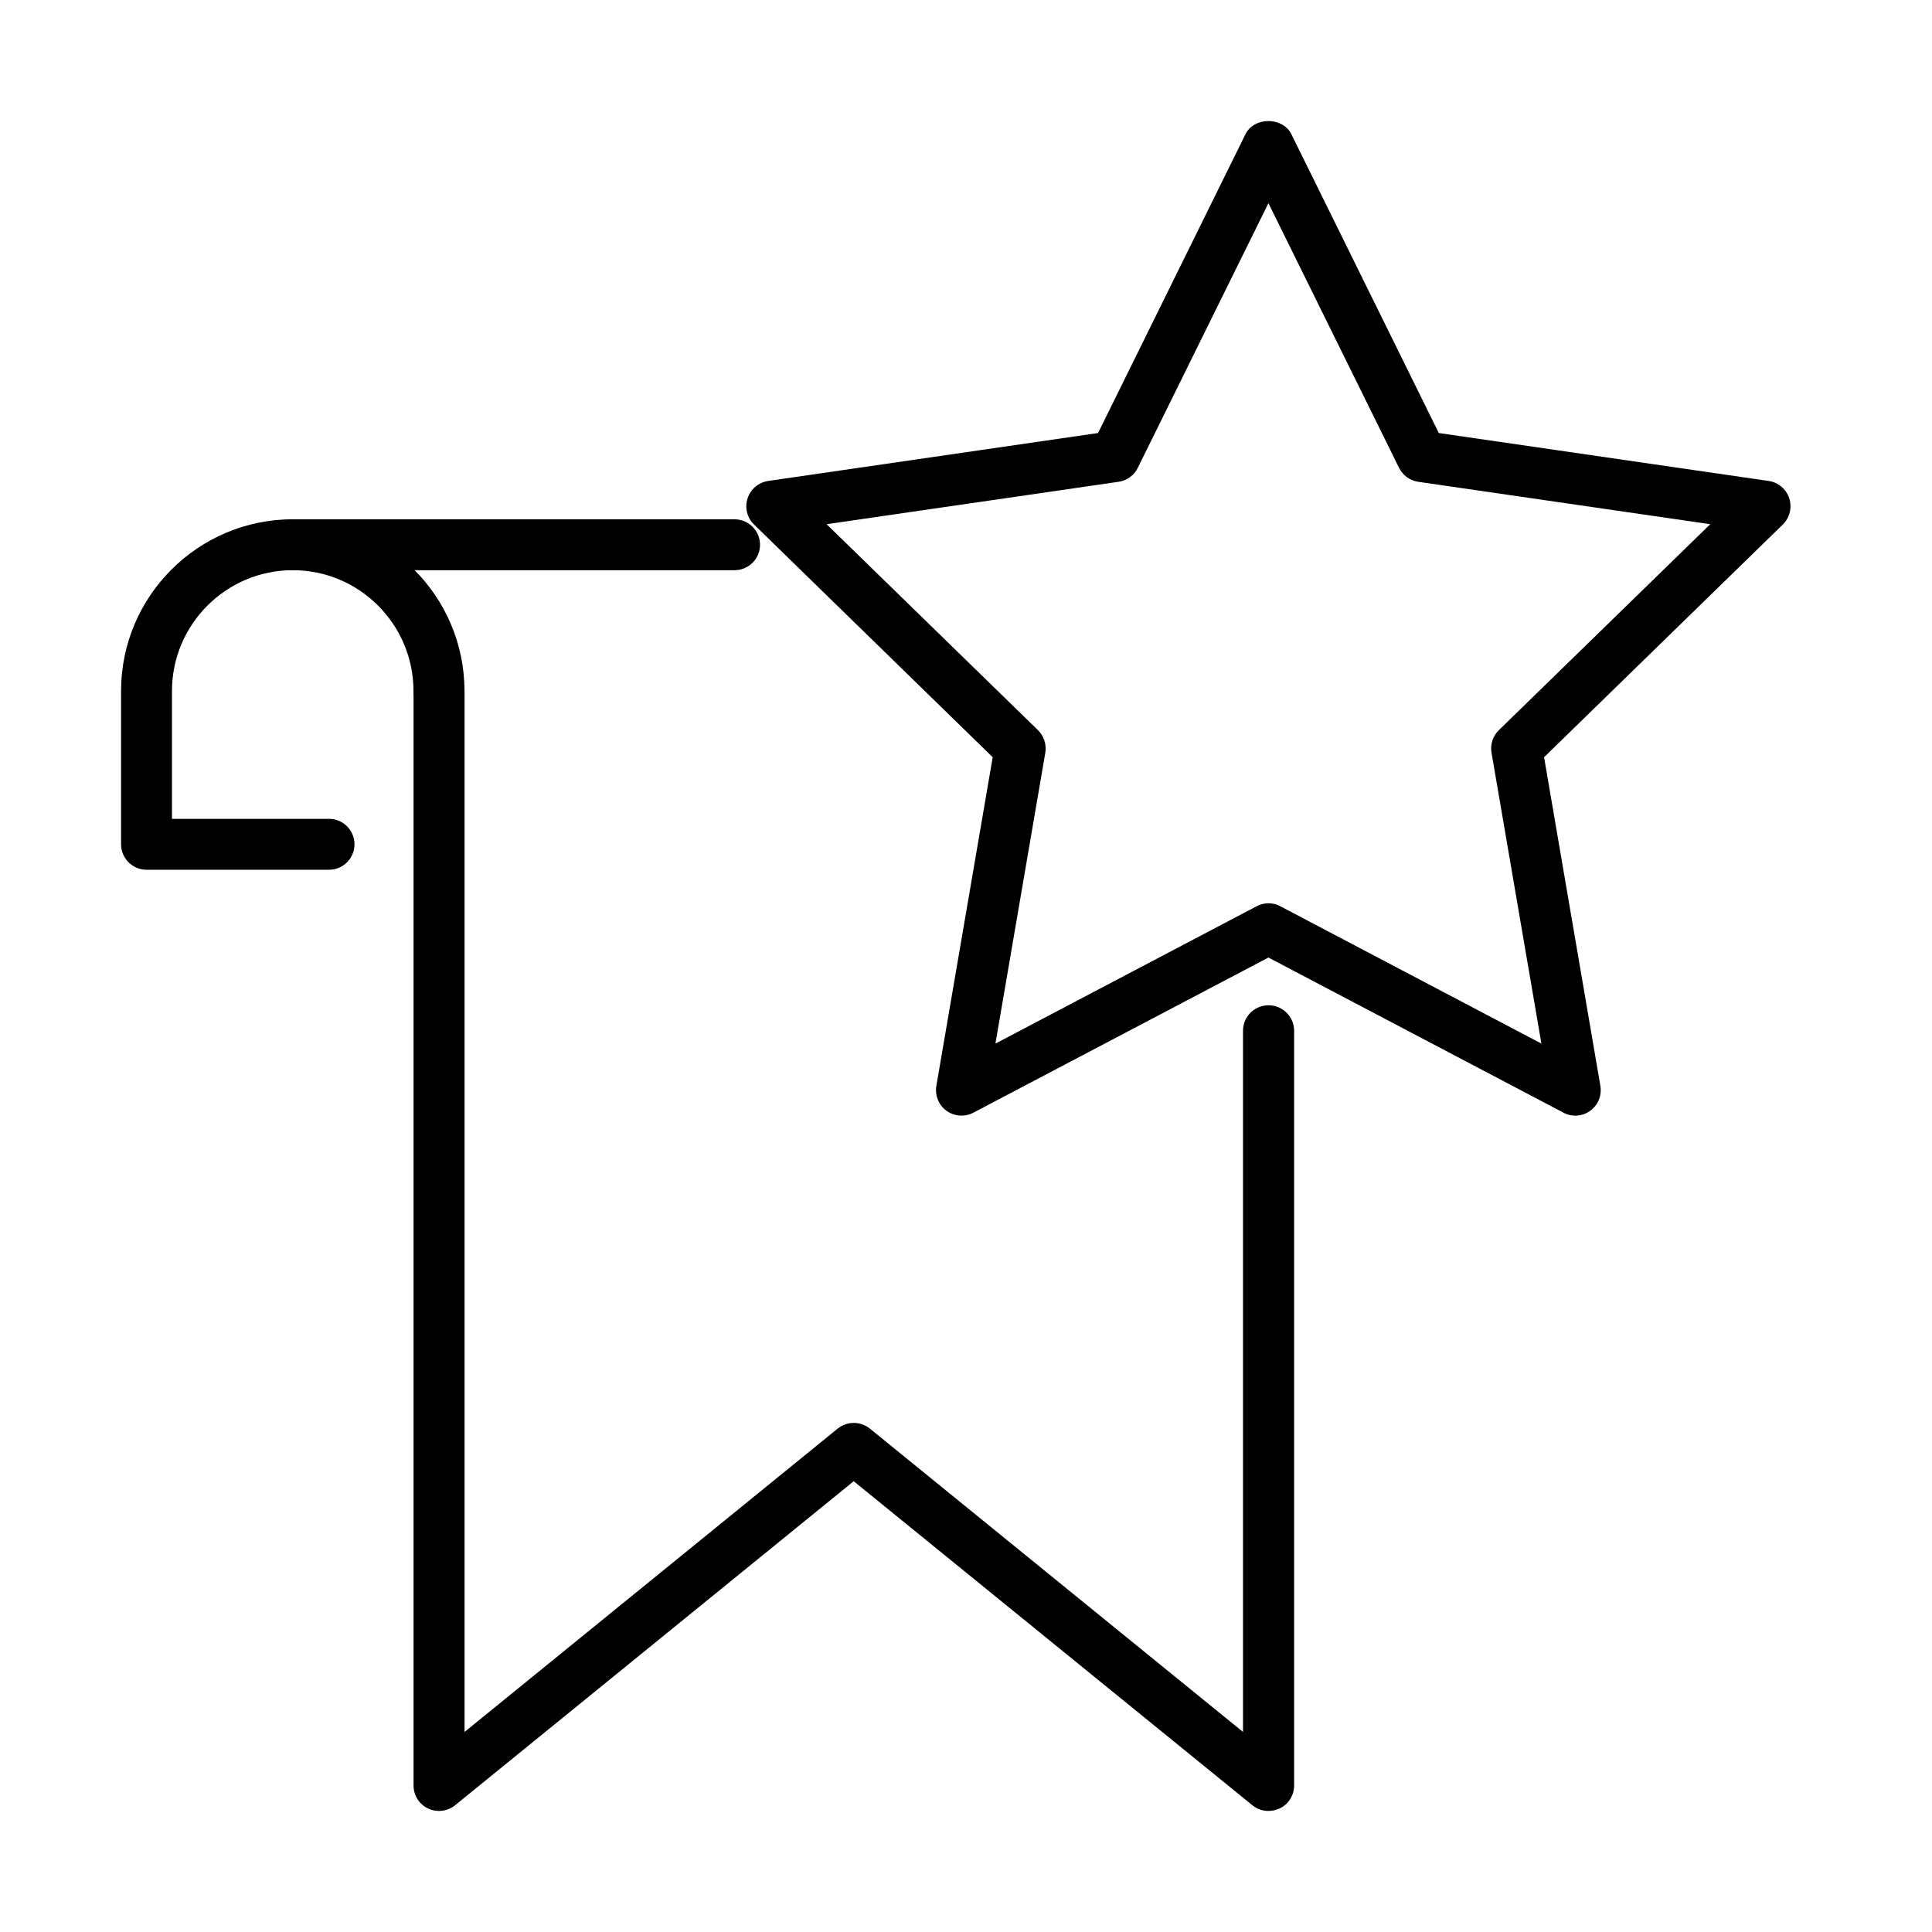
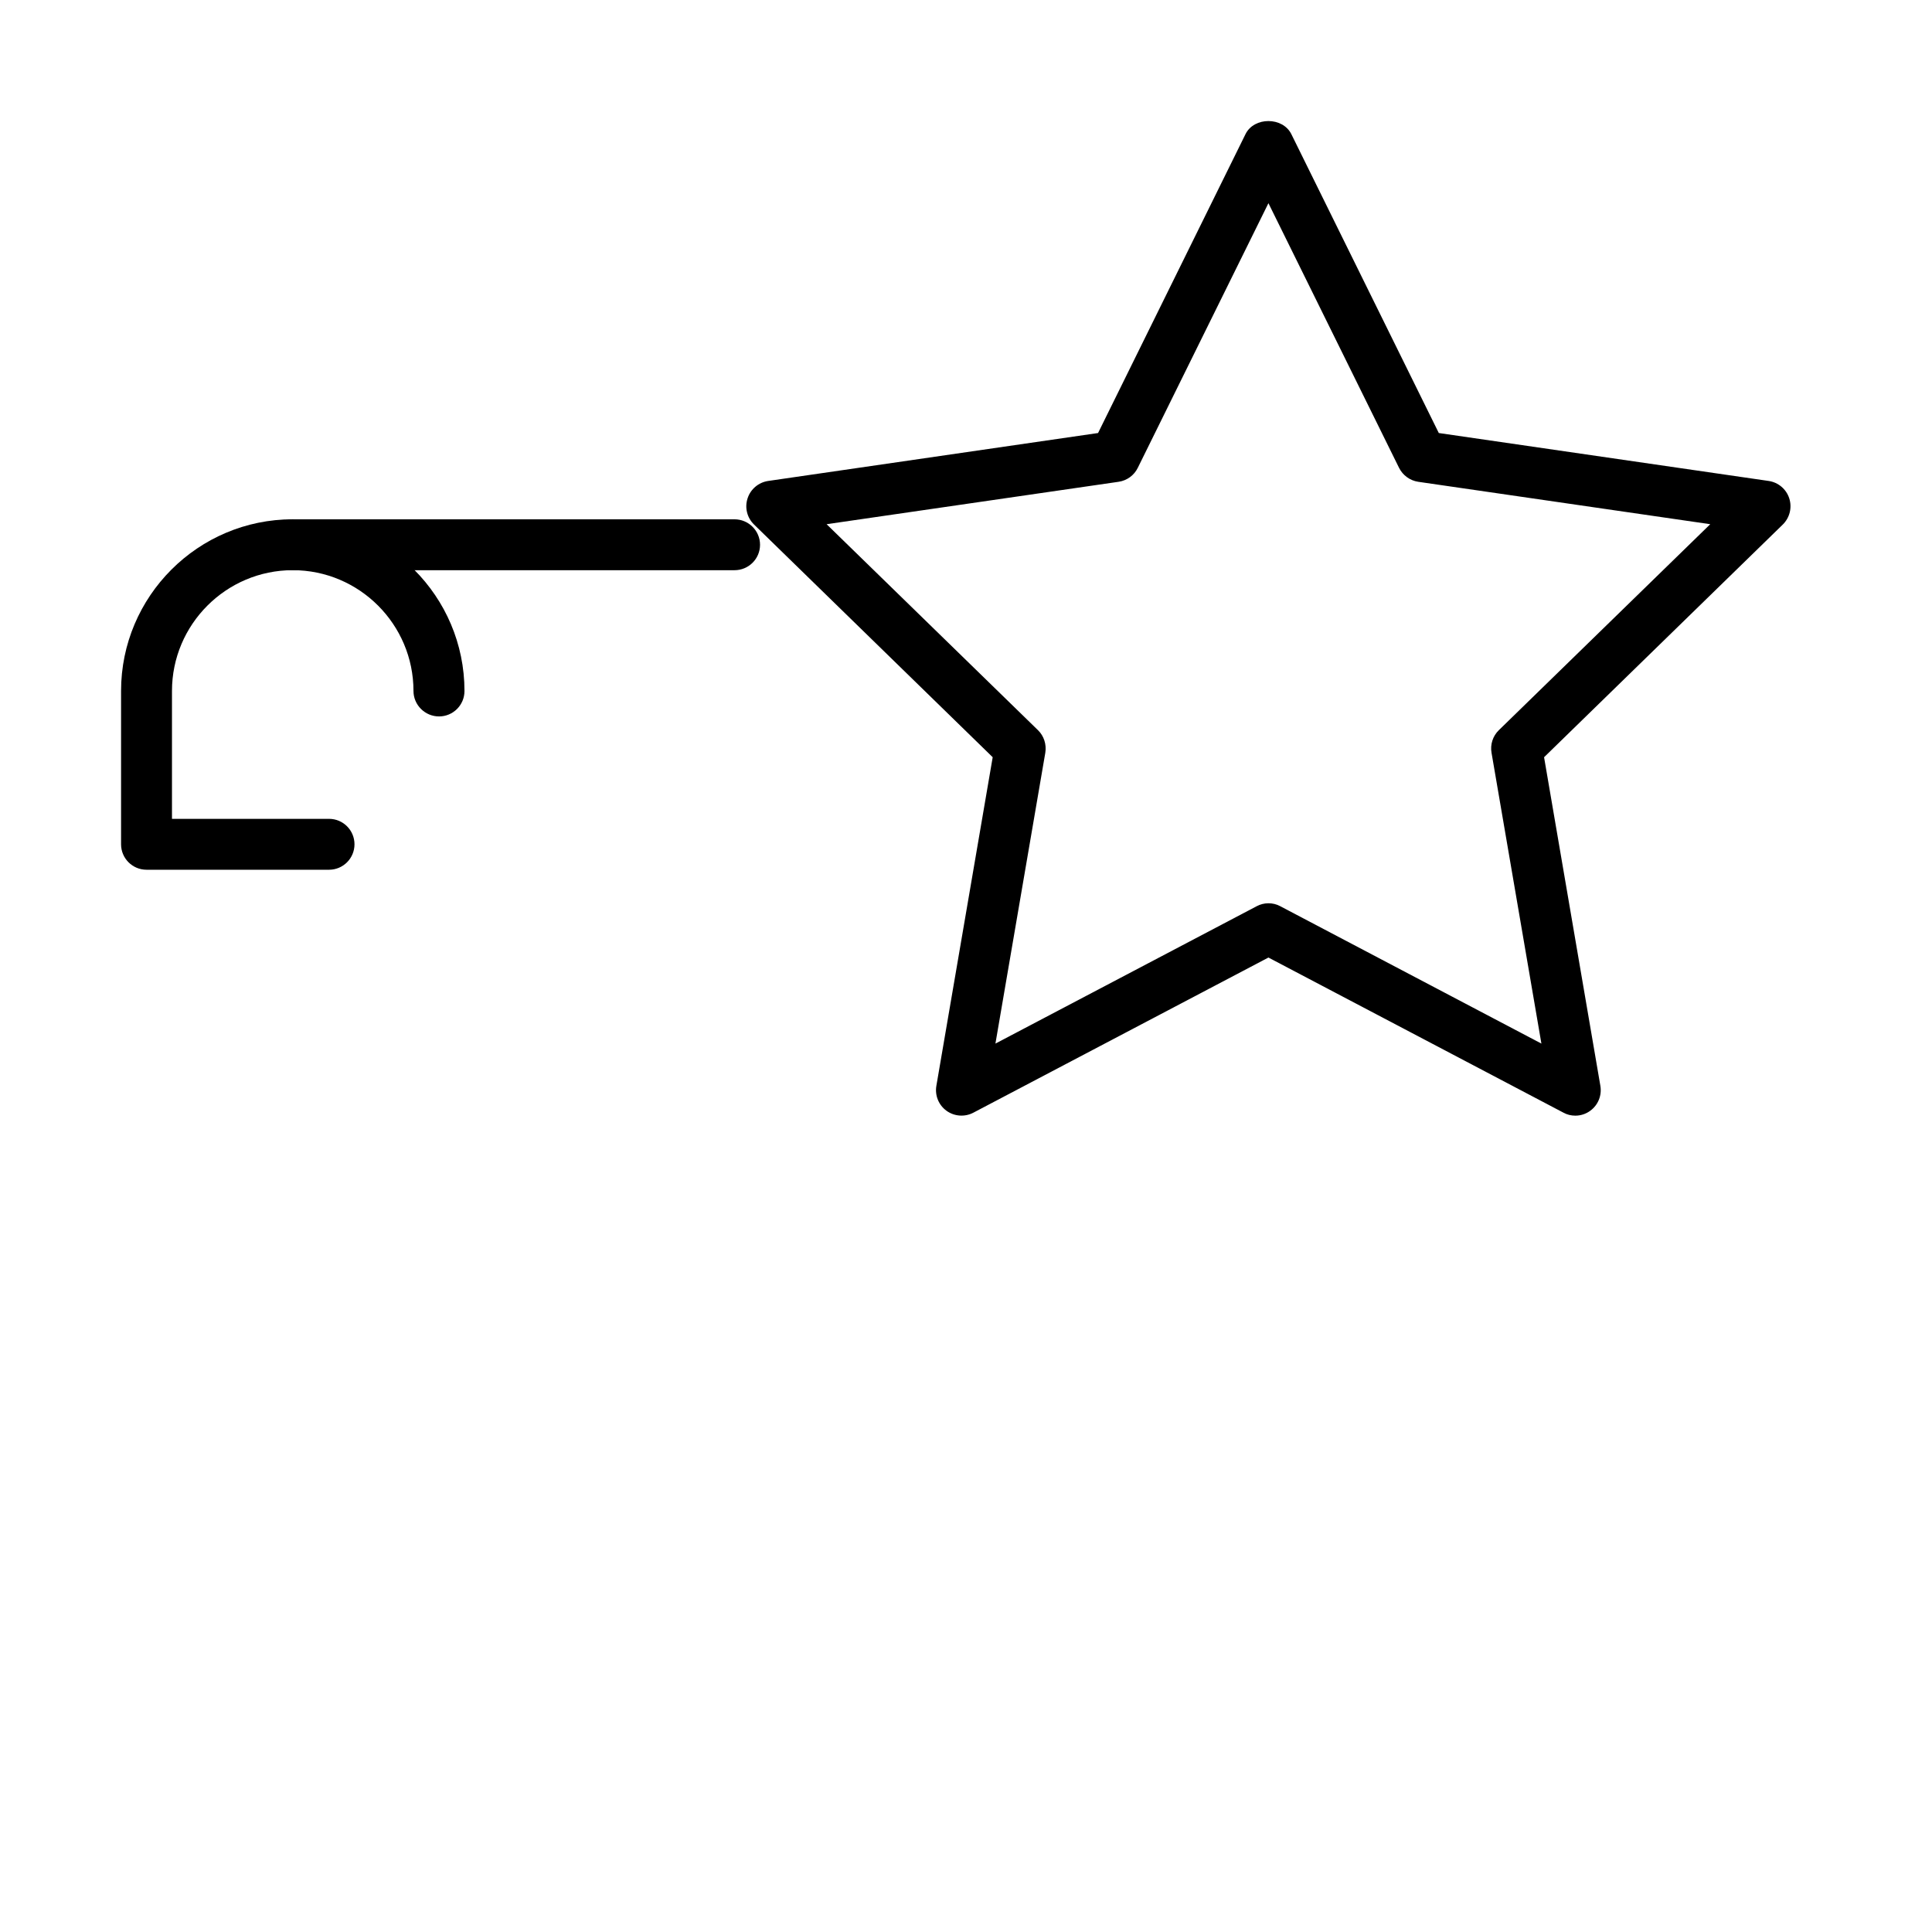
<svg xmlns="http://www.w3.org/2000/svg" fill="#000000" width="800px" height="800px" version="1.1" viewBox="144 144 512 512">
  <g>
    <path d="m231.2 374.49h-48.371c-3.738 0-6.746-3.035-6.746-6.746v-40.625c0-25.109 20.422-45.504 45.5-45.504 25.082 0 45.508 20.422 45.508 45.504 0 3.738-3.031 6.742-6.742 6.742-3.711 0-6.773-3.031-6.773-6.742 0-17.66-14.359-32.016-31.992-32.016-17.629 0-32.008 14.355-32.008 32.016v33.883h41.625c3.738 0 6.742 3.035 6.742 6.742 0 3.711-3.004 6.746-6.742 6.746z" />
    <path d="m338.65 295.11h-117.09c-3.738 0-6.769-3.031-6.769-6.742 0-3.738 3.031-6.746 6.769-6.746h117.09c3.738 0 6.769 3.035 6.769 6.746 0 3.738-3.031 6.742-6.769 6.742z" />
-     <path d="m480.13 623.92c-1.516 0-3.031-0.516-4.25-1.52l-105.64-85.859-105.62 85.859c-2.031 1.652-4.828 1.977-7.184 0.867-2.356-1.109-3.84-3.492-3.84-6.094v-290.05c0-3.738 3.031-6.746 6.769-6.746s6.746 3.035 6.746 6.746v275.86l98.883-80.391c2.492-2.004 6.039-2.004 8.531 0l98.887 80.391v-185.83c0-3.738 3.035-6.746 6.773-6.746 3.738 0 6.769 3.035 6.769 6.746v200.02c0 2.602-1.492 4.984-3.848 6.094-1 0.434-2 0.652-2.977 0.652z" />
    <path d="m561.48 439.66c-1.082 0-2.164-0.246-3.141-0.789l-78.191-41.113-78.195 41.113c-2.273 1.195-5.043 1.004-7.129-0.512-2.082-1.516-3.109-4.062-2.676-6.609l14.926-87.078-63.25-61.672c-1.844-1.789-2.519-4.496-1.707-6.934 0.785-2.438 2.902-4.227 5.449-4.606l87.43-12.703 39.082-79.223c2.273-4.602 9.832-4.602 12.133 0l39.086 79.223 87.43 12.703c2.547 0.379 4.656 2.168 5.441 4.606 0.789 2.438 0.137 5.117-1.703 6.934l-63.27 61.672 14.918 87.078c0.434 2.547-0.594 5.094-2.676 6.609-1.168 0.867-2.574 1.301-3.957 1.301zm-81.332-56.285c1.082 0 2.164 0.246 3.141 0.785l69.199 36.402-13.219-77.082c-0.379-2.195 0.352-4.441 1.949-5.984l56.016-54.578-77.387-11.238c-2.191-0.324-4.09-1.707-5.09-3.711l-34.609-70.125-34.617 70.125c-0.977 2.004-2.871 3.387-5.094 3.711l-77.379 11.238 56.008 54.578c1.598 1.543 2.305 3.789 1.953 5.984l-13.219 77.082 69.23-36.402c0.949-0.512 2.031-0.785 3.117-0.785z" />
  </g>
</svg>